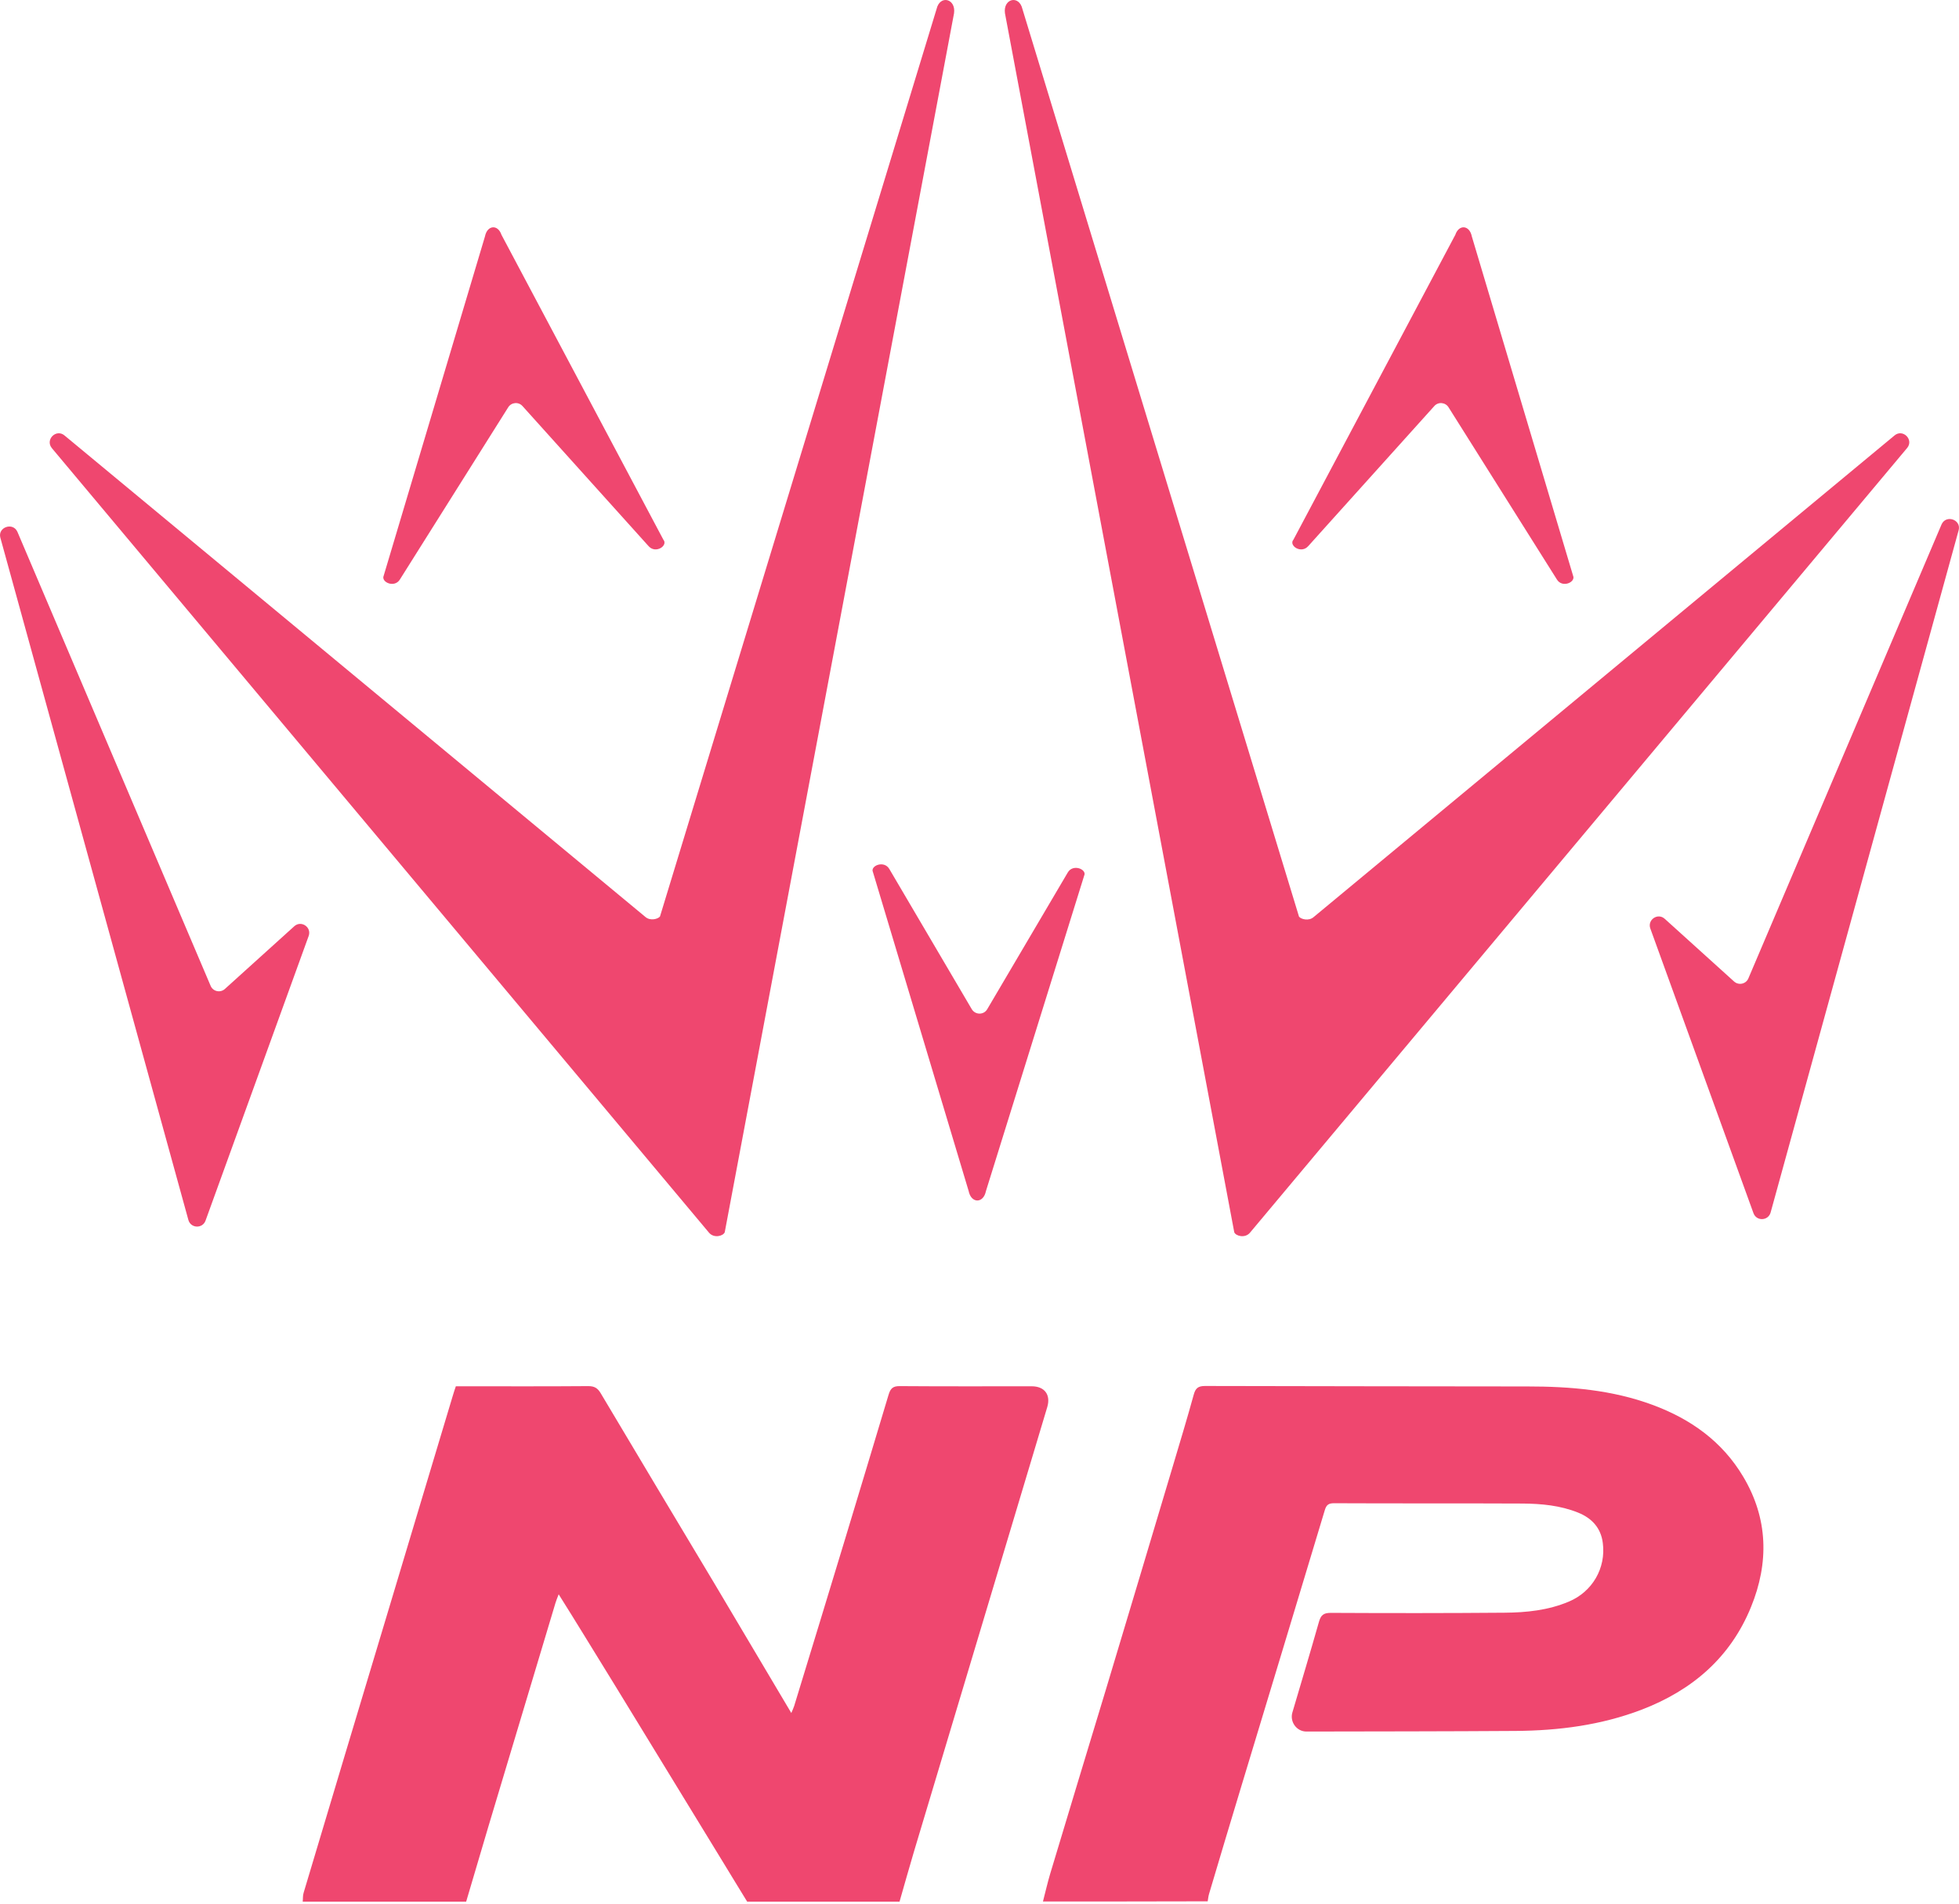
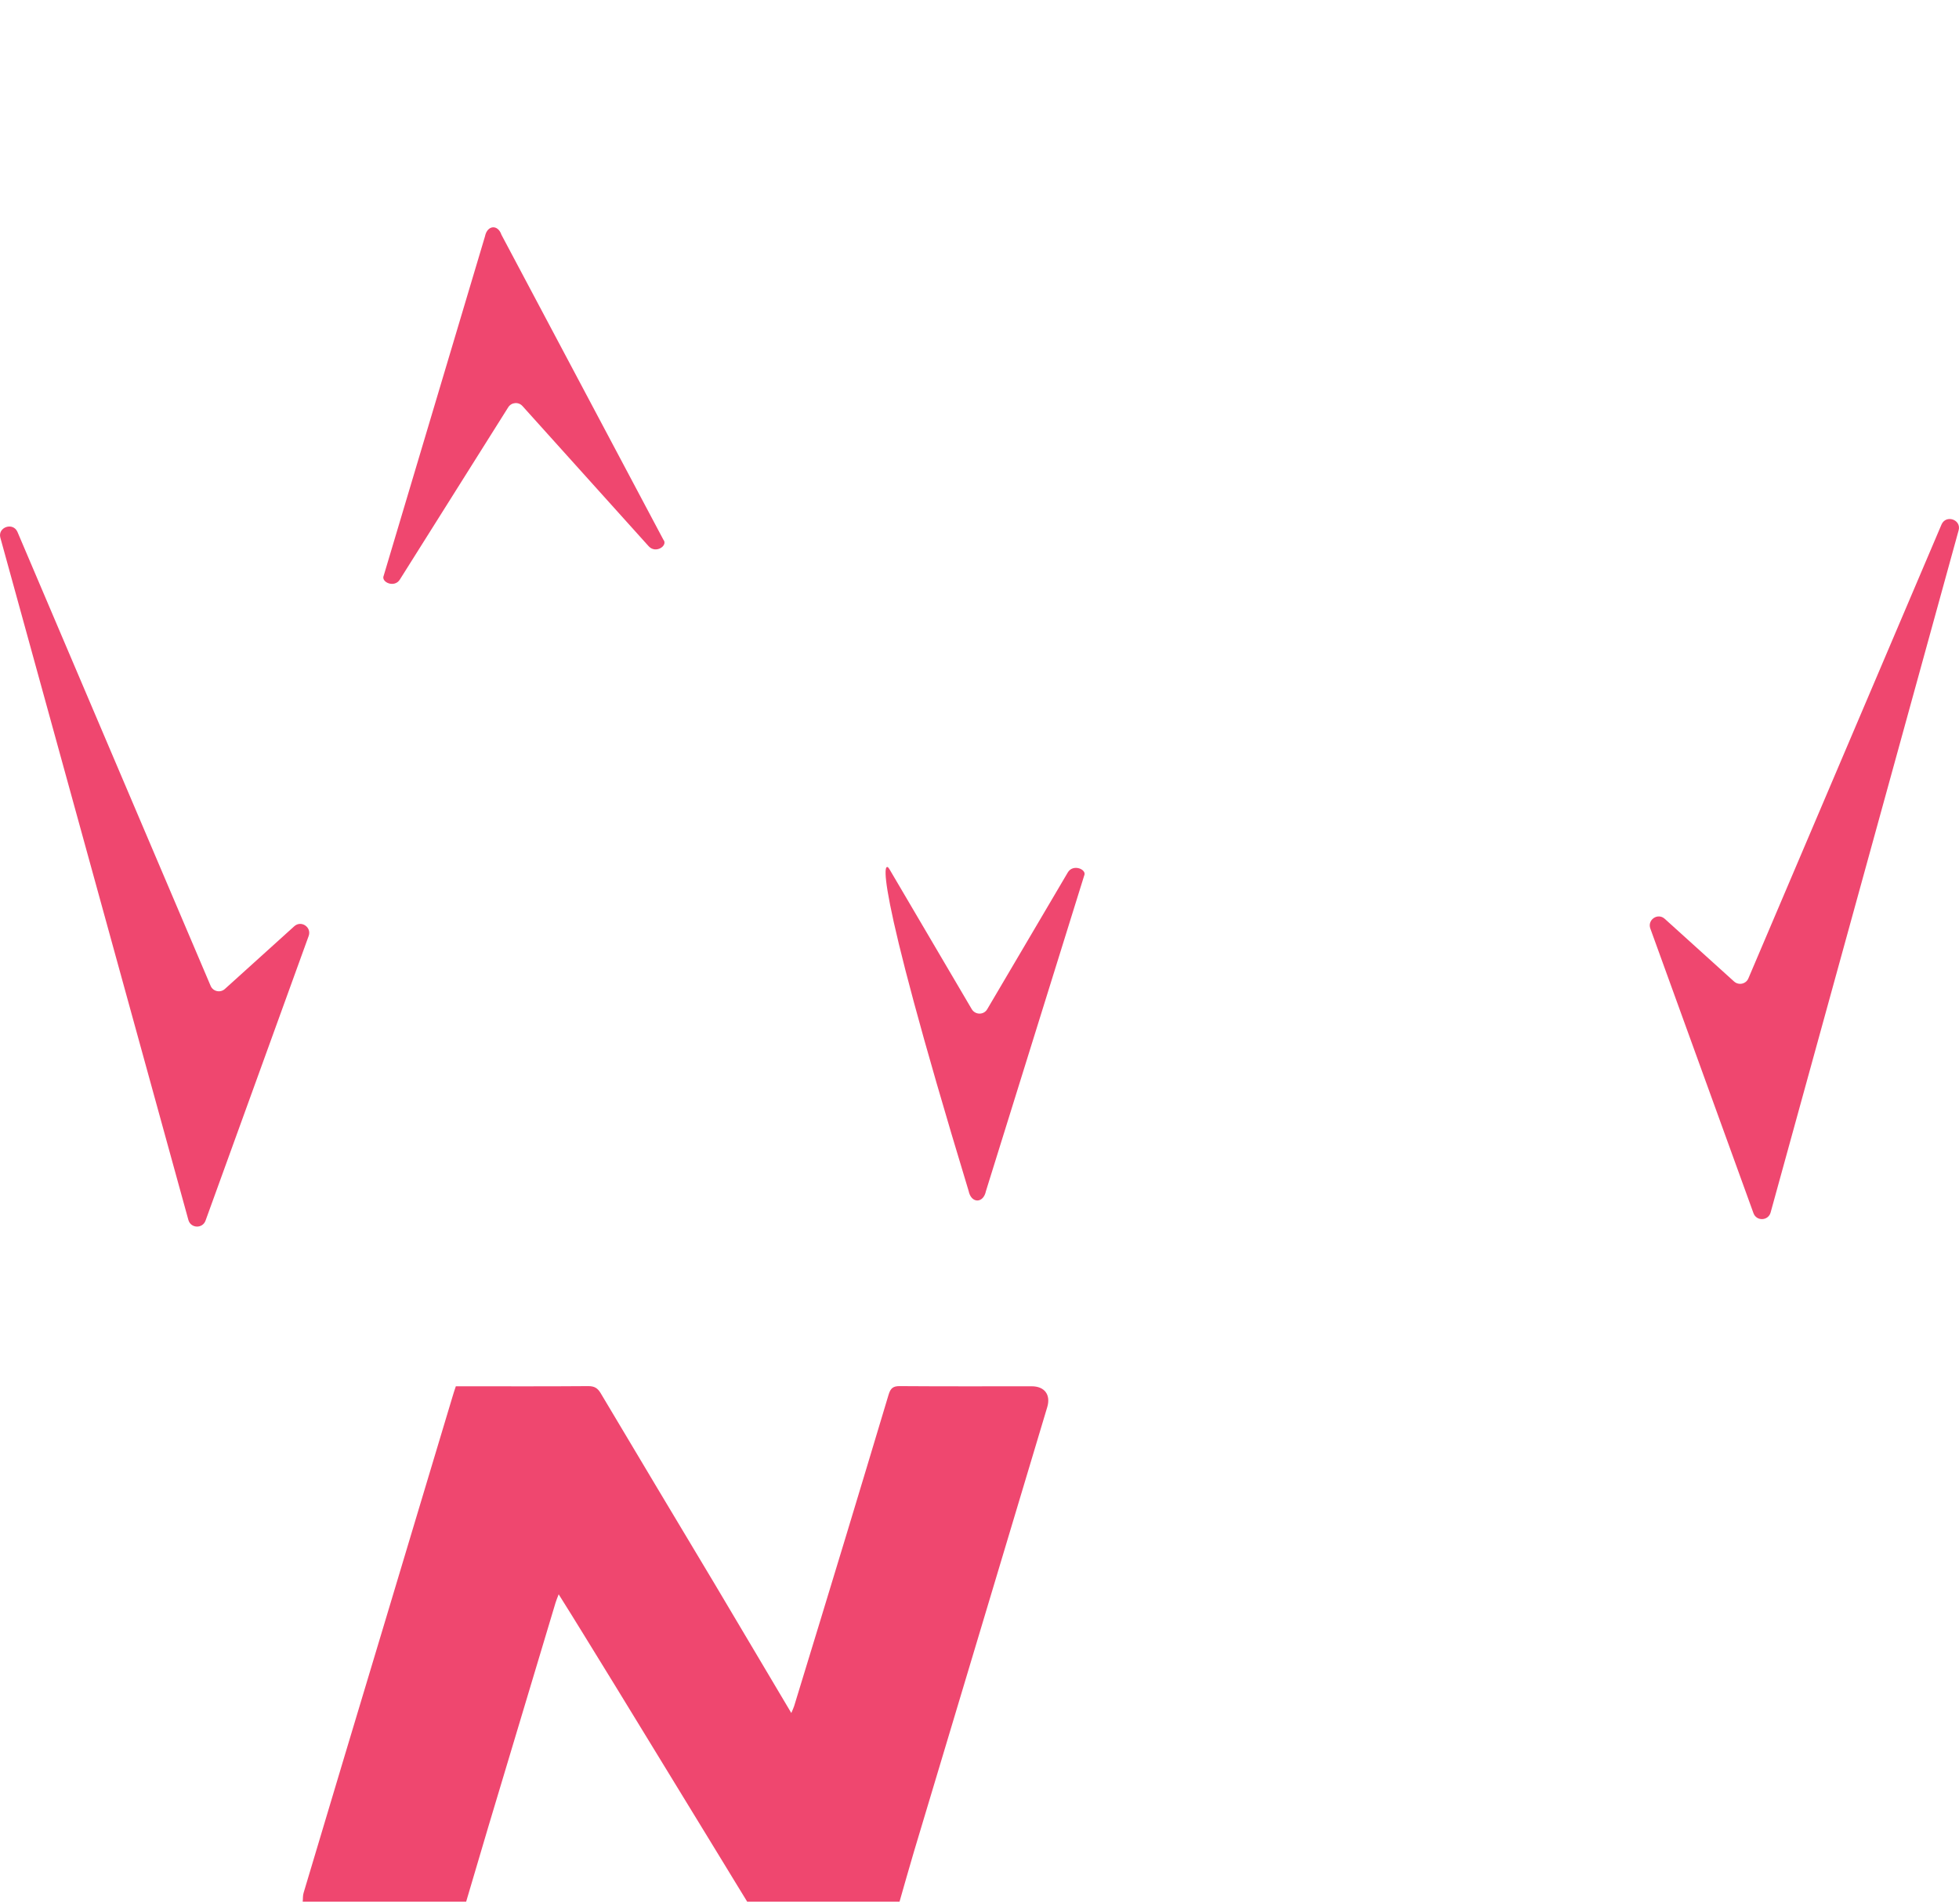
<svg xmlns="http://www.w3.org/2000/svg" width="71" height="69" viewBox="0 0 71 69" fill="none">
  <path d="M10.971 68.927C10.983 68.817 10.971 68.702 11.006 68.599C11.995 65.28 12.996 61.962 13.991 58.649C14.796 55.975 15.595 53.295 16.401 50.621C16.435 50.5 16.475 50.385 16.521 50.247C16.631 50.247 16.734 50.247 16.838 50.247C18.333 50.247 19.828 50.253 21.323 50.241C21.548 50.241 21.663 50.316 21.772 50.5C23.141 52.806 24.521 55.101 25.896 57.401C26.816 58.948 27.736 60.495 28.679 62.089C28.725 61.979 28.76 61.91 28.783 61.836C29.404 59.805 30.025 57.775 30.64 55.745C31.164 54.014 31.687 52.283 32.205 50.552C32.274 50.322 32.366 50.235 32.619 50.241C34.212 50.253 35.799 50.247 37.392 50.247C37.858 50.247 38.088 50.552 37.956 51C37.162 53.646 36.368 56.297 35.575 58.943C34.758 61.674 33.936 64.406 33.119 67.132C32.941 67.73 32.774 68.329 32.602 68.927C30.761 68.927 28.921 68.927 27.08 68.927C26.793 68.455 26.5 67.984 26.212 67.506C25.269 65.965 24.326 64.418 23.382 62.876C22.64 61.657 21.893 60.444 21.145 59.23C20.858 58.759 20.564 58.293 20.248 57.787C20.196 57.919 20.162 58.005 20.133 58.097C19.322 60.8 18.511 63.503 17.7 66.206C17.43 67.115 17.165 68.018 16.895 68.927C14.922 68.927 12.944 68.927 10.971 68.927Z" fill="#EF476F" />
-   <path d="M37.8 68.921C37.887 68.587 37.962 68.254 38.059 67.926C38.726 65.7 39.405 63.475 40.078 61.249C40.889 58.557 41.694 55.86 42.499 53.169C42.758 52.3 43.023 51.426 43.264 50.552C43.327 50.322 43.419 50.236 43.672 50.236C47.572 50.247 51.471 50.247 55.37 50.253C56.906 50.253 58.43 50.379 59.891 50.92C61.277 51.432 62.421 52.248 63.18 53.525C64.083 55.038 64.118 56.642 63.462 58.247C62.715 60.081 61.328 61.266 59.5 61.968C58.027 62.531 56.498 62.727 54.939 62.739C52.408 62.756 49.878 62.756 47.347 62.761C46.991 62.761 46.738 62.405 46.841 62.066C47.163 60.973 47.491 59.886 47.802 58.787C47.871 58.546 47.963 58.46 48.227 58.46C50.327 58.471 52.426 58.471 54.525 58.454C55.319 58.448 56.112 58.368 56.86 58.051C57.711 57.695 58.211 56.838 58.09 55.923C58.022 55.383 57.694 55.026 57.193 54.825C56.549 54.566 55.871 54.503 55.192 54.497C52.909 54.486 50.631 54.497 48.348 54.486C48.153 54.486 48.072 54.543 48.014 54.739C47.008 58.08 45.996 61.422 44.984 64.763C44.593 66.051 44.207 67.345 43.822 68.639C43.793 68.731 43.787 68.823 43.77 68.915C41.786 68.921 39.796 68.921 37.8 68.921Z" fill="#EF476F" />
  <path d="M0.634 19.283L7.633 35.731C7.719 35.938 7.984 35.996 8.15 35.846L10.664 33.574C10.917 33.344 11.302 33.609 11.187 33.925L7.449 44.243C7.34 44.542 6.914 44.525 6.828 44.22L0.013 19.49C-0.091 19.11 0.473 18.909 0.634 19.283Z" fill="#EF476F" />
  <path d="M13.907 20.864L17.577 8.568C17.657 8.16 18.042 8.12 18.175 8.511L24.041 19.559C24.225 19.772 23.765 20.088 23.506 19.795L18.94 14.722C18.796 14.555 18.531 14.578 18.416 14.768L14.494 21.003C14.298 21.325 13.798 21.1 13.907 20.864Z" fill="#EF476F" />
-   <path d="M39.293 31.74L35.733 43.173C35.641 43.627 35.198 43.627 35.106 43.167L31.638 31.608C31.529 31.383 32.046 31.165 32.236 31.504L35.215 36.571C35.342 36.795 35.664 36.795 35.785 36.571L38.695 31.631C38.885 31.291 39.408 31.515 39.293 31.74Z" fill="#EF476F" />
-   <path d="M57.012 20.864L53.343 8.568C53.263 8.16 52.877 8.12 52.745 8.511L46.879 19.559C46.695 19.772 47.155 20.088 47.414 19.795L51.98 14.722C52.124 14.555 52.388 14.578 52.503 14.768L56.426 21.003C56.621 21.325 57.121 21.1 57.012 20.864Z" fill="#EF476F" />
+   <path d="M39.293 31.74L35.733 43.173C35.641 43.627 35.198 43.627 35.106 43.167C31.529 31.383 32.046 31.165 32.236 31.504L35.215 36.571C35.342 36.795 35.664 36.795 35.785 36.571L38.695 31.631C38.885 31.291 39.408 31.515 39.293 31.74Z" fill="#EF476F" />
  <path d="M70.366 19.012L63.367 35.461C63.281 35.668 63.016 35.725 62.849 35.576L60.336 33.304C60.083 33.074 59.698 33.339 59.813 33.655L63.551 43.972C63.66 44.272 64.086 44.254 64.172 43.949L70.987 19.22C71.091 18.834 70.527 18.639 70.366 19.012Z" fill="#EF476F" />
-   <path d="M68.653 15.792L47.609 33.241C47.431 33.396 47.149 33.316 47.08 33.224L37.056 0.327C36.935 -0.196 36.348 -0.053 36.423 0.482L44.733 44.663C44.785 44.801 45.125 44.893 45.303 44.68L69.118 16.24C69.377 15.936 68.957 15.521 68.653 15.792Z" fill="#EF476F" />
-   <path d="M2.348 15.792L23.391 33.235C23.569 33.39 23.851 33.31 23.92 33.218L33.944 0.327C34.065 -0.196 34.652 -0.053 34.577 0.482L26.267 44.663C26.215 44.801 25.876 44.893 25.697 44.68L1.882 16.246C1.623 15.936 2.043 15.521 2.348 15.792Z" fill="#EF476F" />
</svg>